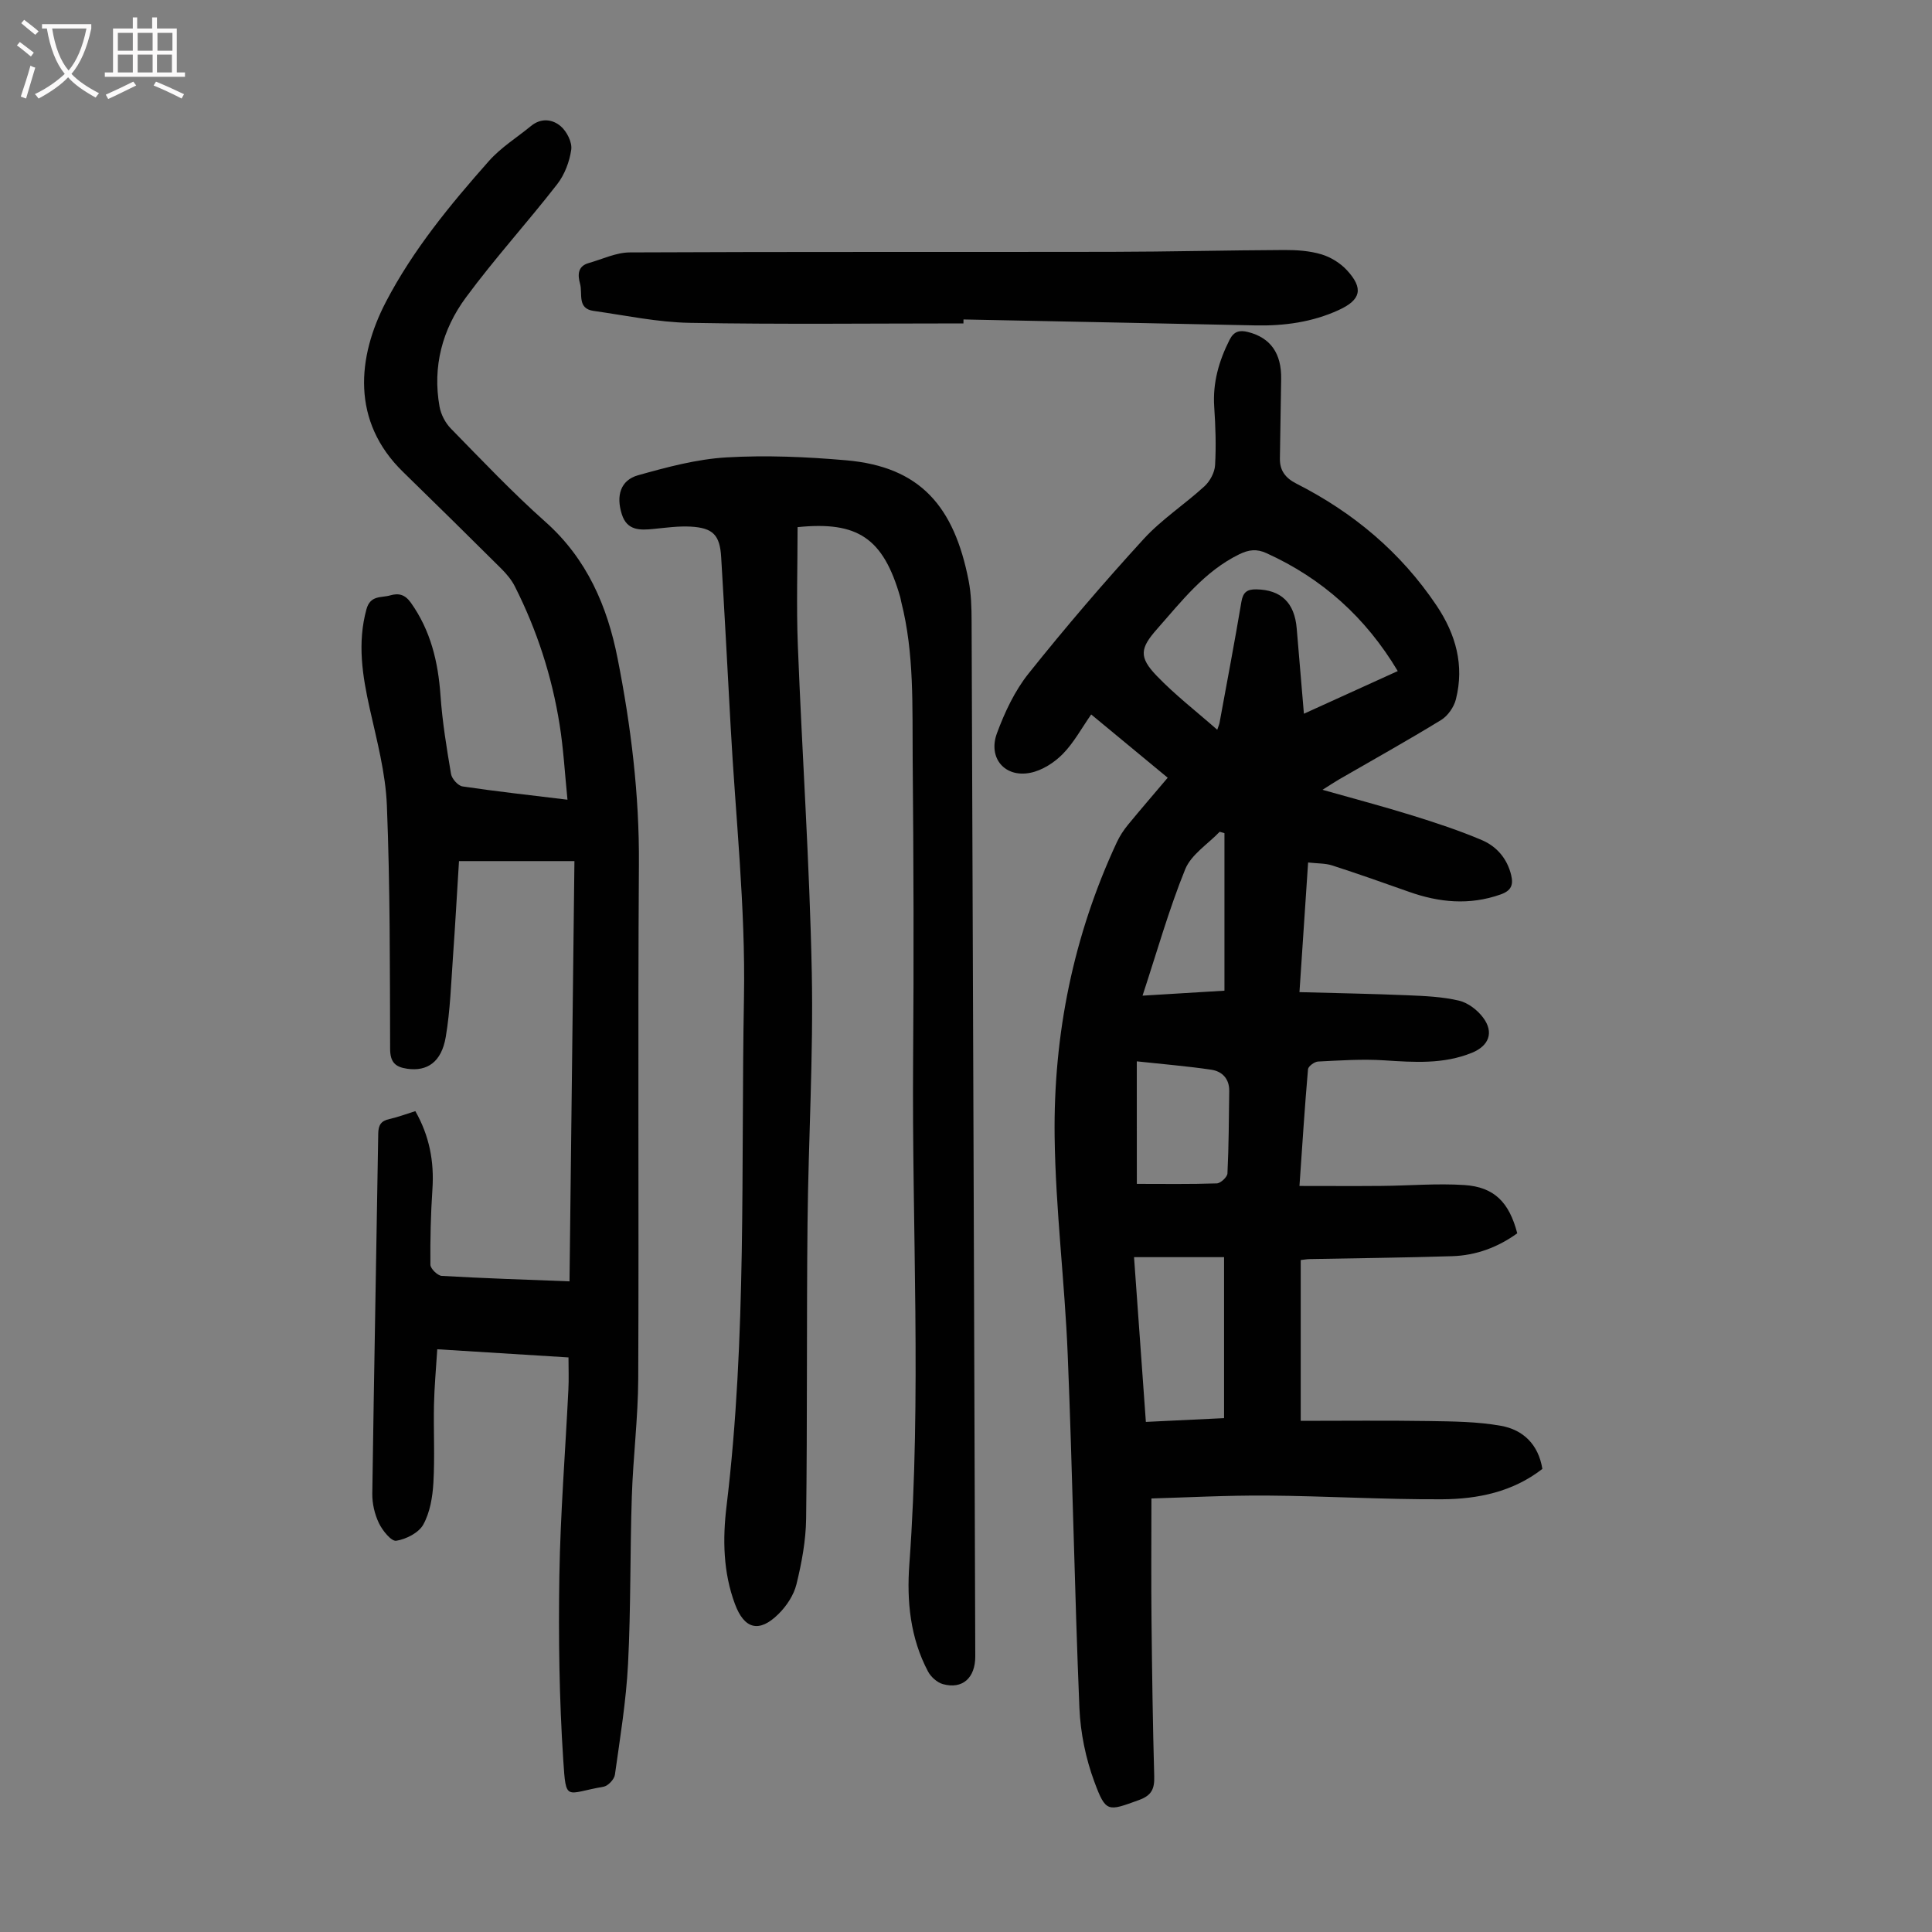
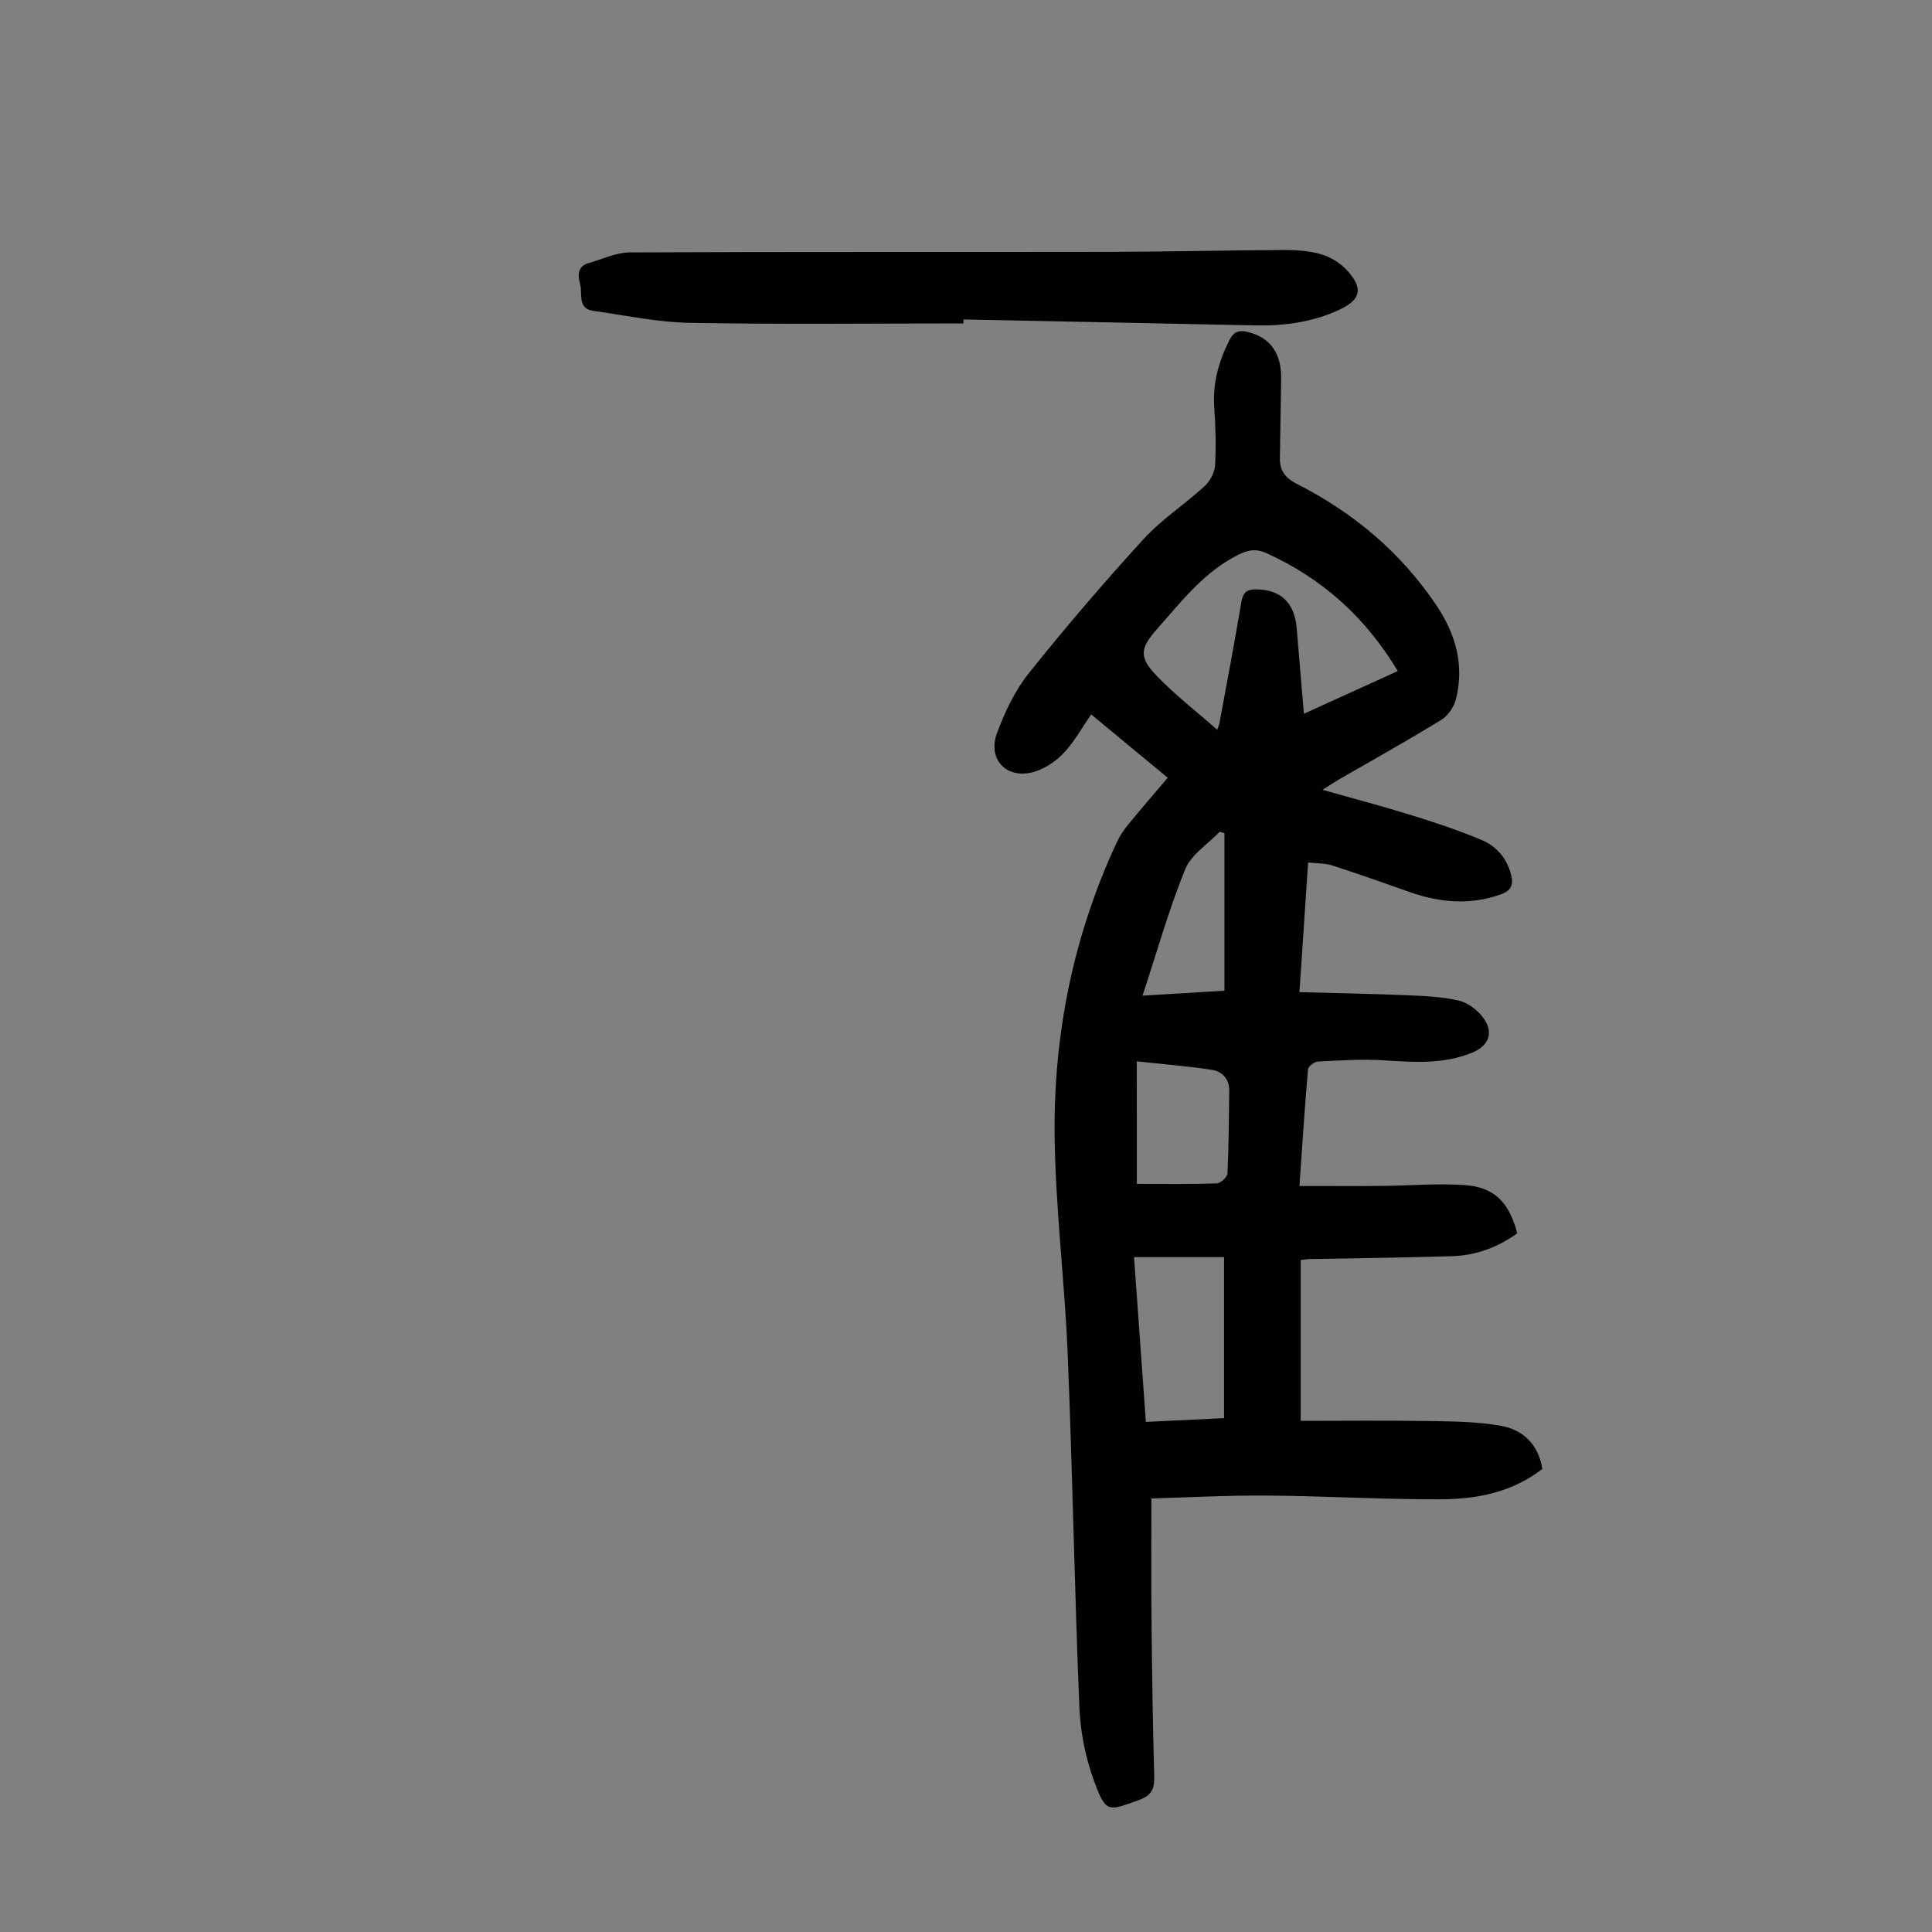
<svg xmlns="http://www.w3.org/2000/svg" enable-background="new 0 0 400 400" viewBox="0 0 400 400">
  <rect x="0" y="0" width="400" height="400" fill="#808080" stroke="none" />
  <g fill="#010101">
    <path d="m241.76 161.02c-5.45-4.51-10.61-8.78-15.84-13.1-1.99 2.85-3.6 5.86-5.89 8.19-1.76 1.79-4.26 3.39-6.67 3.88-5.3 1.09-8.86-3.03-6.95-8.19 1.61-4.35 3.68-8.77 6.55-12.36 7.61-9.53 15.56-18.81 23.79-27.81 3.73-4.09 8.52-7.19 12.63-10.96 1.14-1.05 2.11-2.86 2.19-4.38.23-4.01.09-8.06-.18-12.07-.33-4.98.97-9.49 3.18-13.87.91-1.79 2.1-2.04 3.81-1.61 4.66 1.17 6.97 4.42 6.87 9.75-.09 5.47-.16 10.94-.26 16.41-.05 2.53 1.15 4.07 3.4 5.22 11.78 5.98 21.62 14.2 29.04 25.26 4 5.97 5.77 12.37 4 19.4-.4 1.6-1.66 3.42-3.05 4.28-6.96 4.26-14.09 8.24-21.16 12.32-.93.54-1.82 1.14-3.41 2.14 6.64 1.88 12.64 3.46 18.55 5.3 4.89 1.52 9.78 3.13 14.48 5.13 3.03 1.3 5.2 3.8 6.03 7.22.5 2.08-.01 3.25-2.19 4.02-6.45 2.28-12.73 1.67-19.02-.57-5.26-1.87-10.53-3.72-15.84-5.44-1.43-.46-3.04-.39-4.99-.61-.6 8.98-1.18 17.61-1.79 26.84 7.72.21 15.07.34 22.41.65 3.55.15 7.17.3 10.61 1.11 1.87.44 3.85 1.95 5.02 3.54 2.27 3.05 1.18 5.82-2.32 7.25-5.91 2.41-12.01 1.97-18.19 1.57-4.54-.29-9.12.02-13.68.25-.75.04-2.02.98-2.08 1.59-.68 7.77-1.17 15.56-1.77 24.17 5.96 0 11.51.04 17.06-.01 5.7-.05 11.42-.55 17.08-.18 6.17.4 9.28 3.56 10.95 9.99-3.98 2.88-8.51 4.59-13.5 4.74-9.84.31-19.68.41-29.52.6-.54.01-1.08.12-1.81.2v33.29c8.88 0 17.68-.1 26.47.04 5.01.08 10.09.11 14.99.99 4.55.81 7.75 3.82 8.57 8.92-6.11 4.76-13.36 6.25-20.77 6.29-12.07.06-24.15-.68-36.22-.77-8.23-.06-16.46.39-23.95.6 0 8.81-.07 17.06.02 25.3.11 10.74.26 21.49.56 32.23.07 2.56-.5 3.94-3.14 4.9-6.46 2.34-6.86 2.69-9.25-3.76-1.79-4.82-2.88-10.14-3.1-15.28-1.01-24.37-1.42-48.76-2.42-73.13-.61-15.08-2.52-30.12-2.71-45.2-.26-21.14 3.87-41.58 12.86-60.88.6-1.3 1.41-2.54 2.32-3.65 2.61-3.18 5.32-6.31 8.23-9.75zm28.2-13.25c6.87-3.12 13.03-5.92 19.43-8.83-6.66-11.14-15.64-19.18-27.19-24.42-2.02-.92-3.65-.73-5.65.25-7.19 3.53-11.89 9.69-16.99 15.46-3.52 3.98-3.81 5.8-.1 9.67 3.82 3.98 8.24 7.39 12.56 11.19.27-.8.41-1.11.47-1.43 1.53-8.35 3.12-16.69 4.53-25.07.34-2 1.19-2.6 3.09-2.57 5.1.09 7.91 2.73 8.36 8.09.49 5.67.96 11.33 1.49 17.66zm-32.72 146.62c5.75-.28 11.16-.54 16.19-.78 0-11.33 0-22.32 0-33.33-6.51 0-12.46 0-18.64 0 .81 11.39 1.61 22.49 2.45 34.11zm-1.87-49.28c5.46 0 11.01.09 16.56-.1.79-.03 2.17-1.32 2.2-2.07.28-5.67.29-11.36.37-17.04.04-2.55-1.46-4.1-3.74-4.43-4.91-.73-9.87-1.13-15.4-1.73.01 8.97.01 17.17.01 25.37zm18.14-72.61c-.33-.1-.66-.2-.99-.29-2.45 2.56-5.9 4.72-7.14 7.77-3.38 8.33-5.83 17.05-8.83 26.16 6.11-.37 11.7-.71 16.96-1.03 0-11.2 0-21.9 0-32.61z" />
-     <path d="m117.7 281.04c-9.08-.56-17.89-1.11-27.17-1.69-.25 4.01-.6 7.76-.68 11.52-.11 5.37.19 10.76-.12 16.12-.17 2.95-.7 6.13-2.09 8.65-.94 1.71-3.55 3.03-5.6 3.36-1.02.16-2.86-2.12-3.59-3.65-.89-1.85-1.4-4.07-1.37-6.12.35-24.85.84-49.7 1.23-74.55.03-1.78.6-2.62 2.33-3s3.41-1.03 5.35-1.63c2.9 5.09 3.92 10.4 3.54 16.13-.35 5.21-.47 10.45-.42 15.67.01.81 1.49 2.26 2.35 2.31 8.7.5 17.41.78 26.45 1.13.34-29.1.68-58.04 1.02-87.01-8.06 0-15.72 0-23.9 0-.43 6.83-.78 13.28-1.24 19.72-.4 5.57-.57 11.19-1.5 16.68-.88 5.22-3.84 7.19-8 6.59-2.48-.36-3.51-1.37-3.52-4.13-.05-16.79 0-33.6-.67-50.37-.27-6.73-2.07-13.43-3.55-20.06-1.52-6.84-2.59-13.55-.69-20.54.82-3.01 3.07-2.36 4.92-2.9 1.75-.51 3.06-.2 4.28 1.51 4.11 5.78 5.65 12.25 6.14 19.21.38 5.45 1.27 10.87 2.18 16.25.17 1 1.45 2.44 2.38 2.58 6.96 1.04 13.95 1.8 21.73 2.75-.55-5.46-.83-10.55-1.63-15.55-1.59-10-4.69-19.56-9.26-28.6-.68-1.35-1.72-2.59-2.8-3.67-6.74-6.71-13.52-13.38-20.33-20.02-10.82-10.51-9.5-23.84-3.57-35.23 5.61-10.77 13.32-20.13 21.33-29.17 2.48-2.8 5.8-4.86 8.73-7.26 2.08-1.71 4.46-1.39 6.16.09 1.24 1.08 2.36 3.29 2.15 4.81-.35 2.49-1.37 5.19-2.91 7.17-6.17 7.94-12.97 15.4-18.93 23.49-4.85 6.58-6.91 14.28-5.43 22.55.29 1.62 1.19 3.37 2.34 4.54 6.42 6.56 12.75 13.25 19.6 19.34 8.58 7.63 12.8 17.47 14.92 28.23 2.78 14.05 4.52 28.23 4.42 42.66-.24 35.5.01 71-.14 106.5-.04 8.15-1.07 16.29-1.33 24.45-.38 11.52-.19 23.07-.78 34.57-.39 7.69-1.65 15.33-2.72 22.97-.13.95-1.42 2.32-2.35 2.48-7.88 1.35-7.76 3.3-8.34-5.47-.84-12.71-1.01-25.49-.81-38.23.21-12.86 1.24-25.7 1.87-38.56.11-2.09.02-4.19.02-6.62z" />
-     <path d="m165.13 109.14c0 8.31-.26 16.36.05 24.39.88 22.6 2.44 45.18 2.89 67.78.35 17.33-.71 34.69-.88 52.04-.21 20.36-.03 40.73-.29 61.1-.06 4.53-.92 9.13-2 13.55-.55 2.25-2.06 4.53-3.74 6.18-3.99 3.95-7.07 3.11-9-2.09-2.45-6.58-2.56-13.45-1.74-20.24 4.23-35 2.97-70.2 3.61-105.3.34-18.76-1.76-37.56-2.77-56.34-.63-11.63-1.25-23.25-1.95-34.87-.27-4.57-1.69-6.05-6.31-6.31-2.54-.14-5.12.23-7.67.48-2.81.28-5.49.38-6.58-3.01-1.24-3.86-.28-7.08 3.34-8.1 5.99-1.68 12.15-3.34 18.31-3.7 8.23-.48 16.57-.12 24.8.6 15.37 1.34 22.36 9.58 25.35 24.95.53 2.72.6 5.57.61 8.35.28 71.43.52 142.87.76 214.3.02 4.49-2.65 6.9-6.7 5.78-1.19-.33-2.49-1.49-3.08-2.61-3.69-6.95-4.43-14.56-3.87-22.2 2.55-34.79.51-69.62.78-104.42.16-20.71.1-41.42-.09-62.12-.1-10.94.37-21.96-2.37-32.73-.08-.33-.12-.66-.21-.98-3.51-12.23-8.81-15.75-21.25-14.48z" />
    <path d="m199.47 66.96c-18.9 0-37.81.22-56.7-.12-6.64-.12-13.26-1.54-19.87-2.47-3.46-.48-2.24-3.57-2.8-5.59-.49-1.77-.58-3.65 1.79-4.32 2.83-.8 5.67-2.19 8.51-2.2 33.23-.16 66.46-.06 99.69-.12 11.97-.02 23.93-.33 35.9-.38 2.54-.01 5.19.18 7.6.9 1.94.58 3.92 1.81 5.29 3.3 3.47 3.77 2.89 6.12-1.71 8.23-5.5 2.52-11.32 3.31-17.32 3.18-20.12-.43-40.25-.82-60.37-1.23-.01.28-.01.55-.01.82z" />
  </g>
-   <path d="m6.4 11.7c-1-.8-1.9-1.6-2.9-2.3l.6-.7c.9.7 1.9 1.4 2.9 2.2zm-2.1 8.3c.7-2.1 1.4-4.2 2-6.4.2.1.6.3 1 .4-.7 2.3-1.3 4.4-1.9 6.4zm3-12.8c-1.1-.9-2.1-1.7-2.9-2.4l.6-.7c1 .8 2 1.5 3 2.4zm1.4-1.3v-.9h10.2v.9c-.9 4.2-2.3 7.3-4.1 9.4 1.3 1.4 3.2 2.7 5.7 4-.2.2-.4.5-.7.9-2.5-1.4-4.4-2.7-5.7-4.2-1.4 1.5-3.5 3-6.1 4.4 0 0 0 0-.1-.1-.3-.4-.5-.7-.7-.8 2.7-1.3 4.7-2.8 6.2-4.2-1.8-2.2-3-5.3-3.7-9.4zm9.2 0h-7.1c.6 3.8 1.7 6.7 3.4 8.7 1.7-2 2.9-4.8 3.7-8.7z" fill="#fbfafa" />
-   <path d="m31.6 3.6h.9v2.3h4.1v9.1h1.7v.9h-16.6v-.9h1.7v-9.1h4.1v-2.3h.9v2.3h3.1v-2.3zm-4 13.3.6.8c-1.9.9-3.8 1.9-5.8 2.8-.2-.3-.3-.6-.5-.9 2-.9 3.9-1.8 5.7-2.7zm-3.2-10.1v3.7h3.1v-3.7zm0 4.5v3.7h3.1v-3.7zm4.1-4.5v3.7h3.1v-3.7zm0 4.5v3.7h3.1v-3.7zm9.1 9.1c-2.1-1.1-4.1-2-5.8-2.7l.5-.8c2.2.9 4.1 1.8 5.8 2.6zm-1.9-13.6h-3.1v3.7h3.1zm-3.2 4.5v3.7h3.1v-3.7z" fill="#fbfafa" />
</svg>